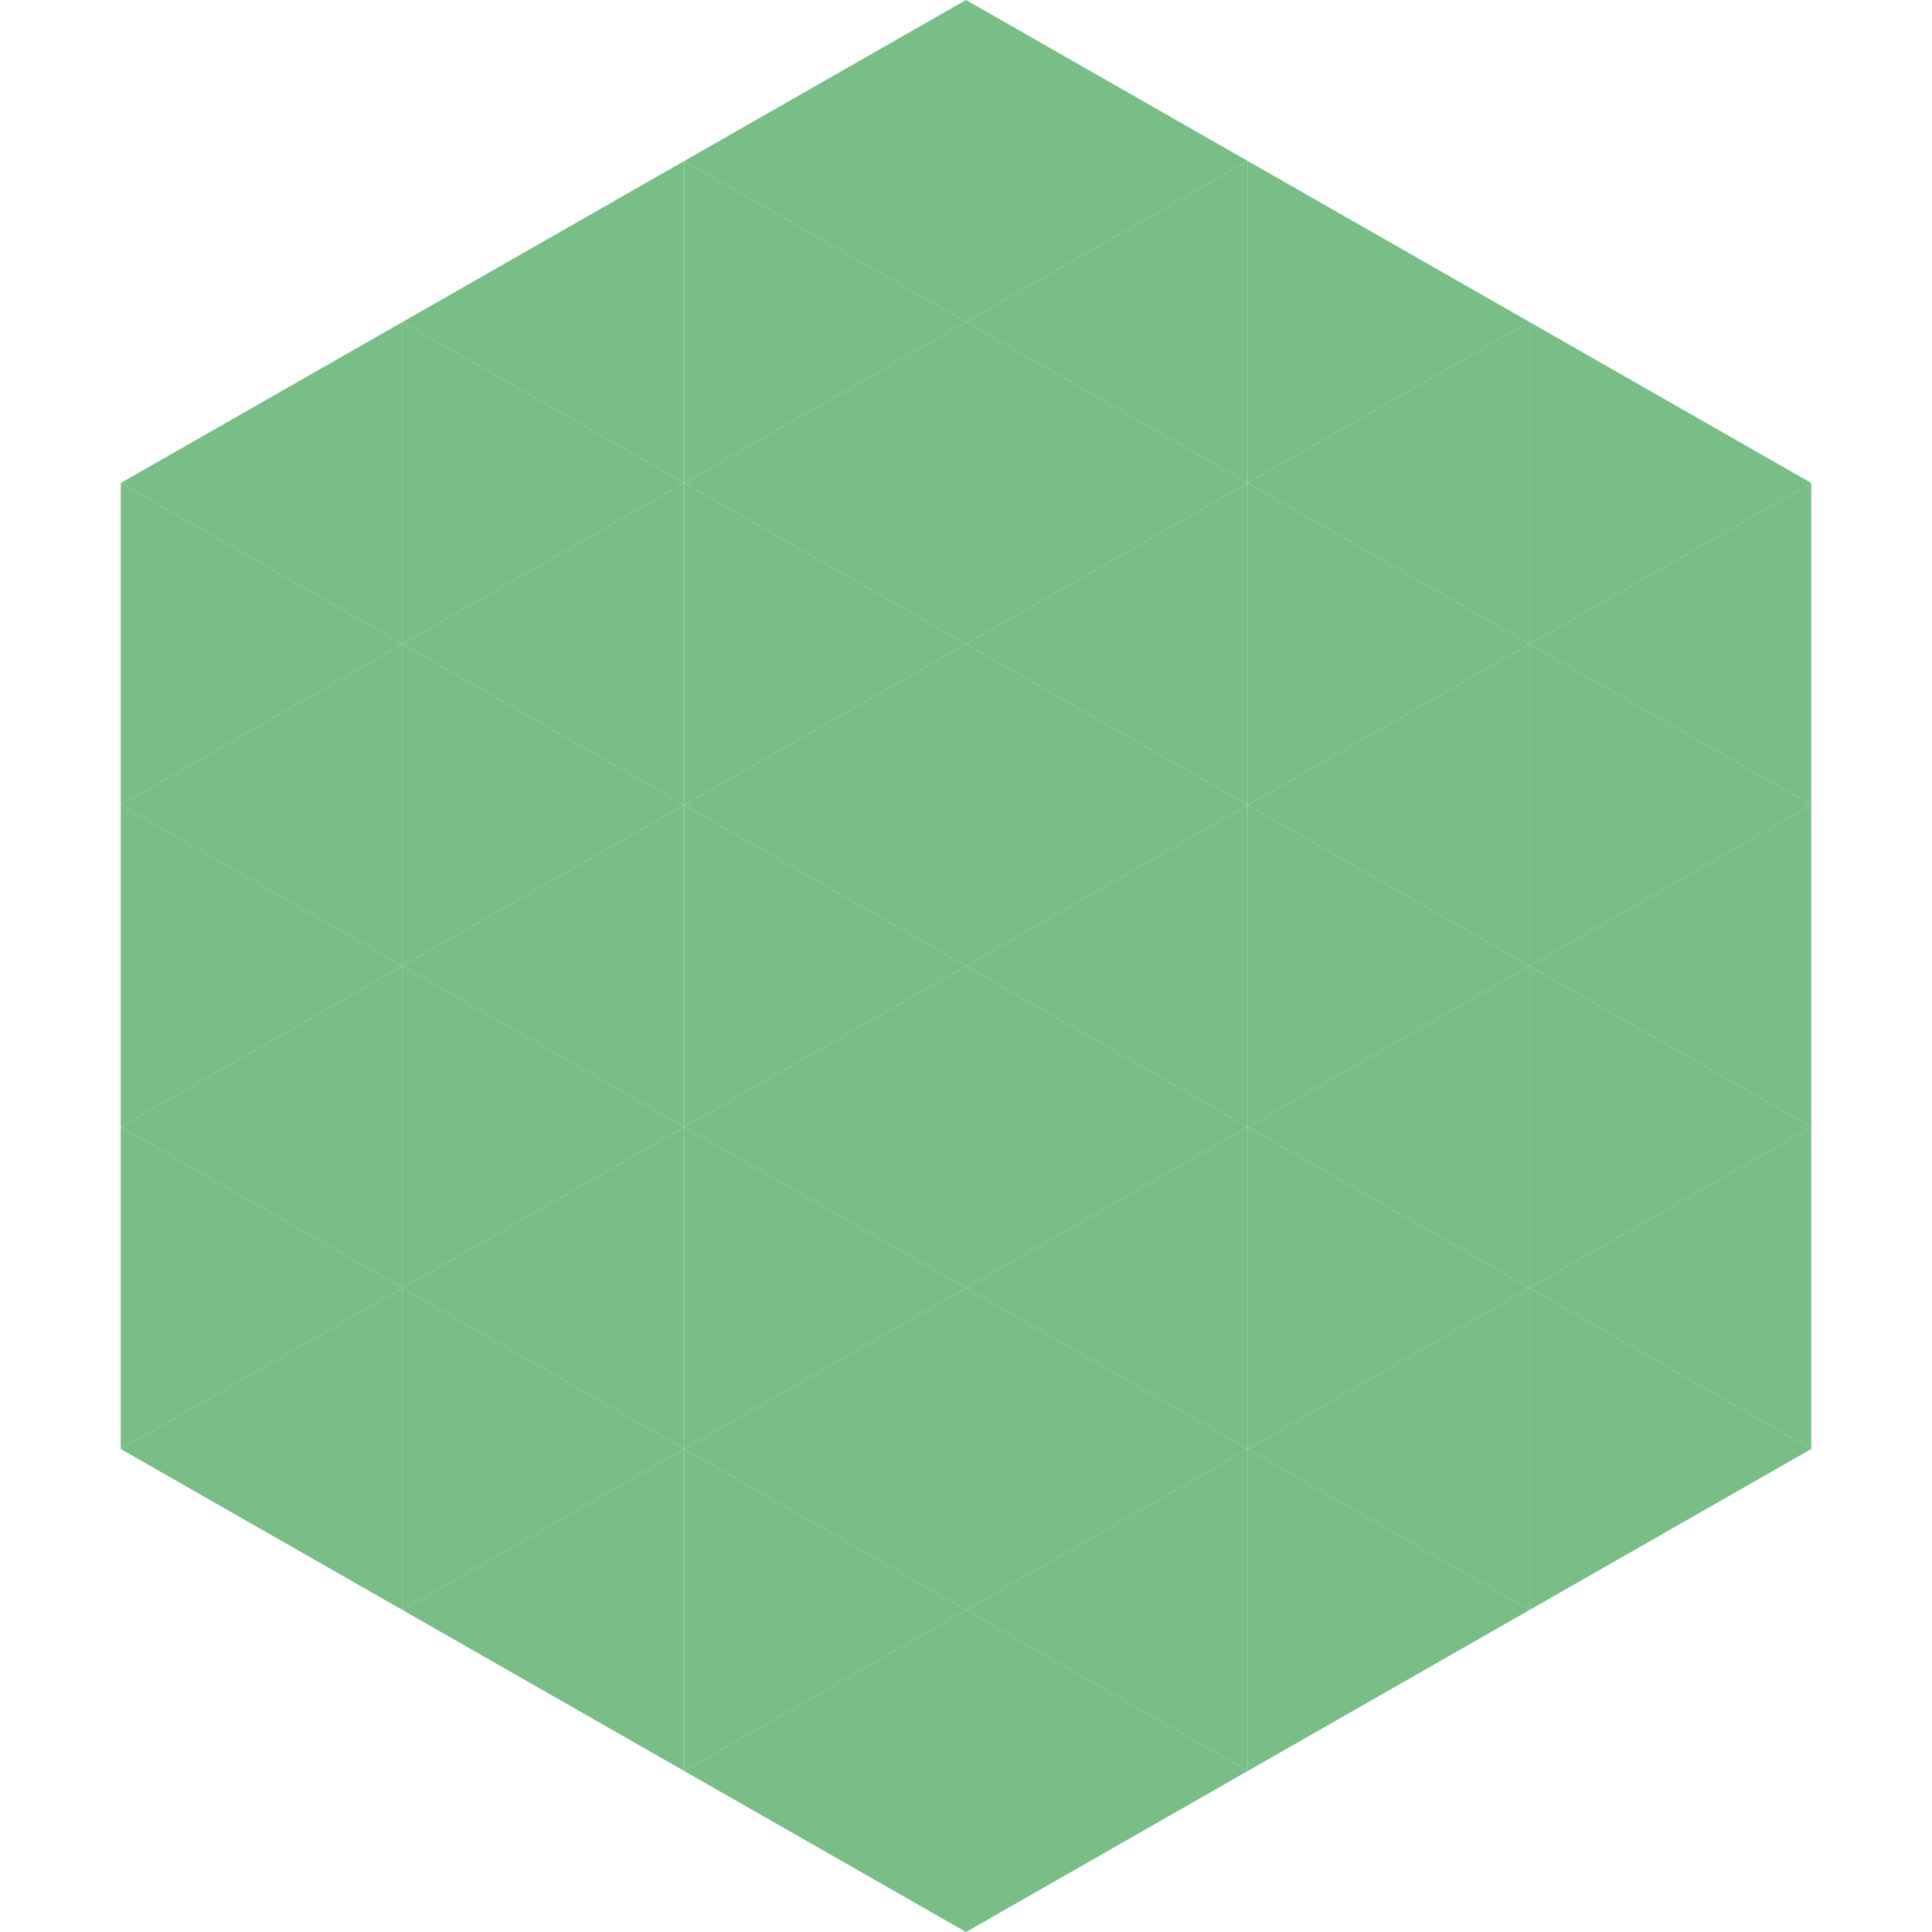
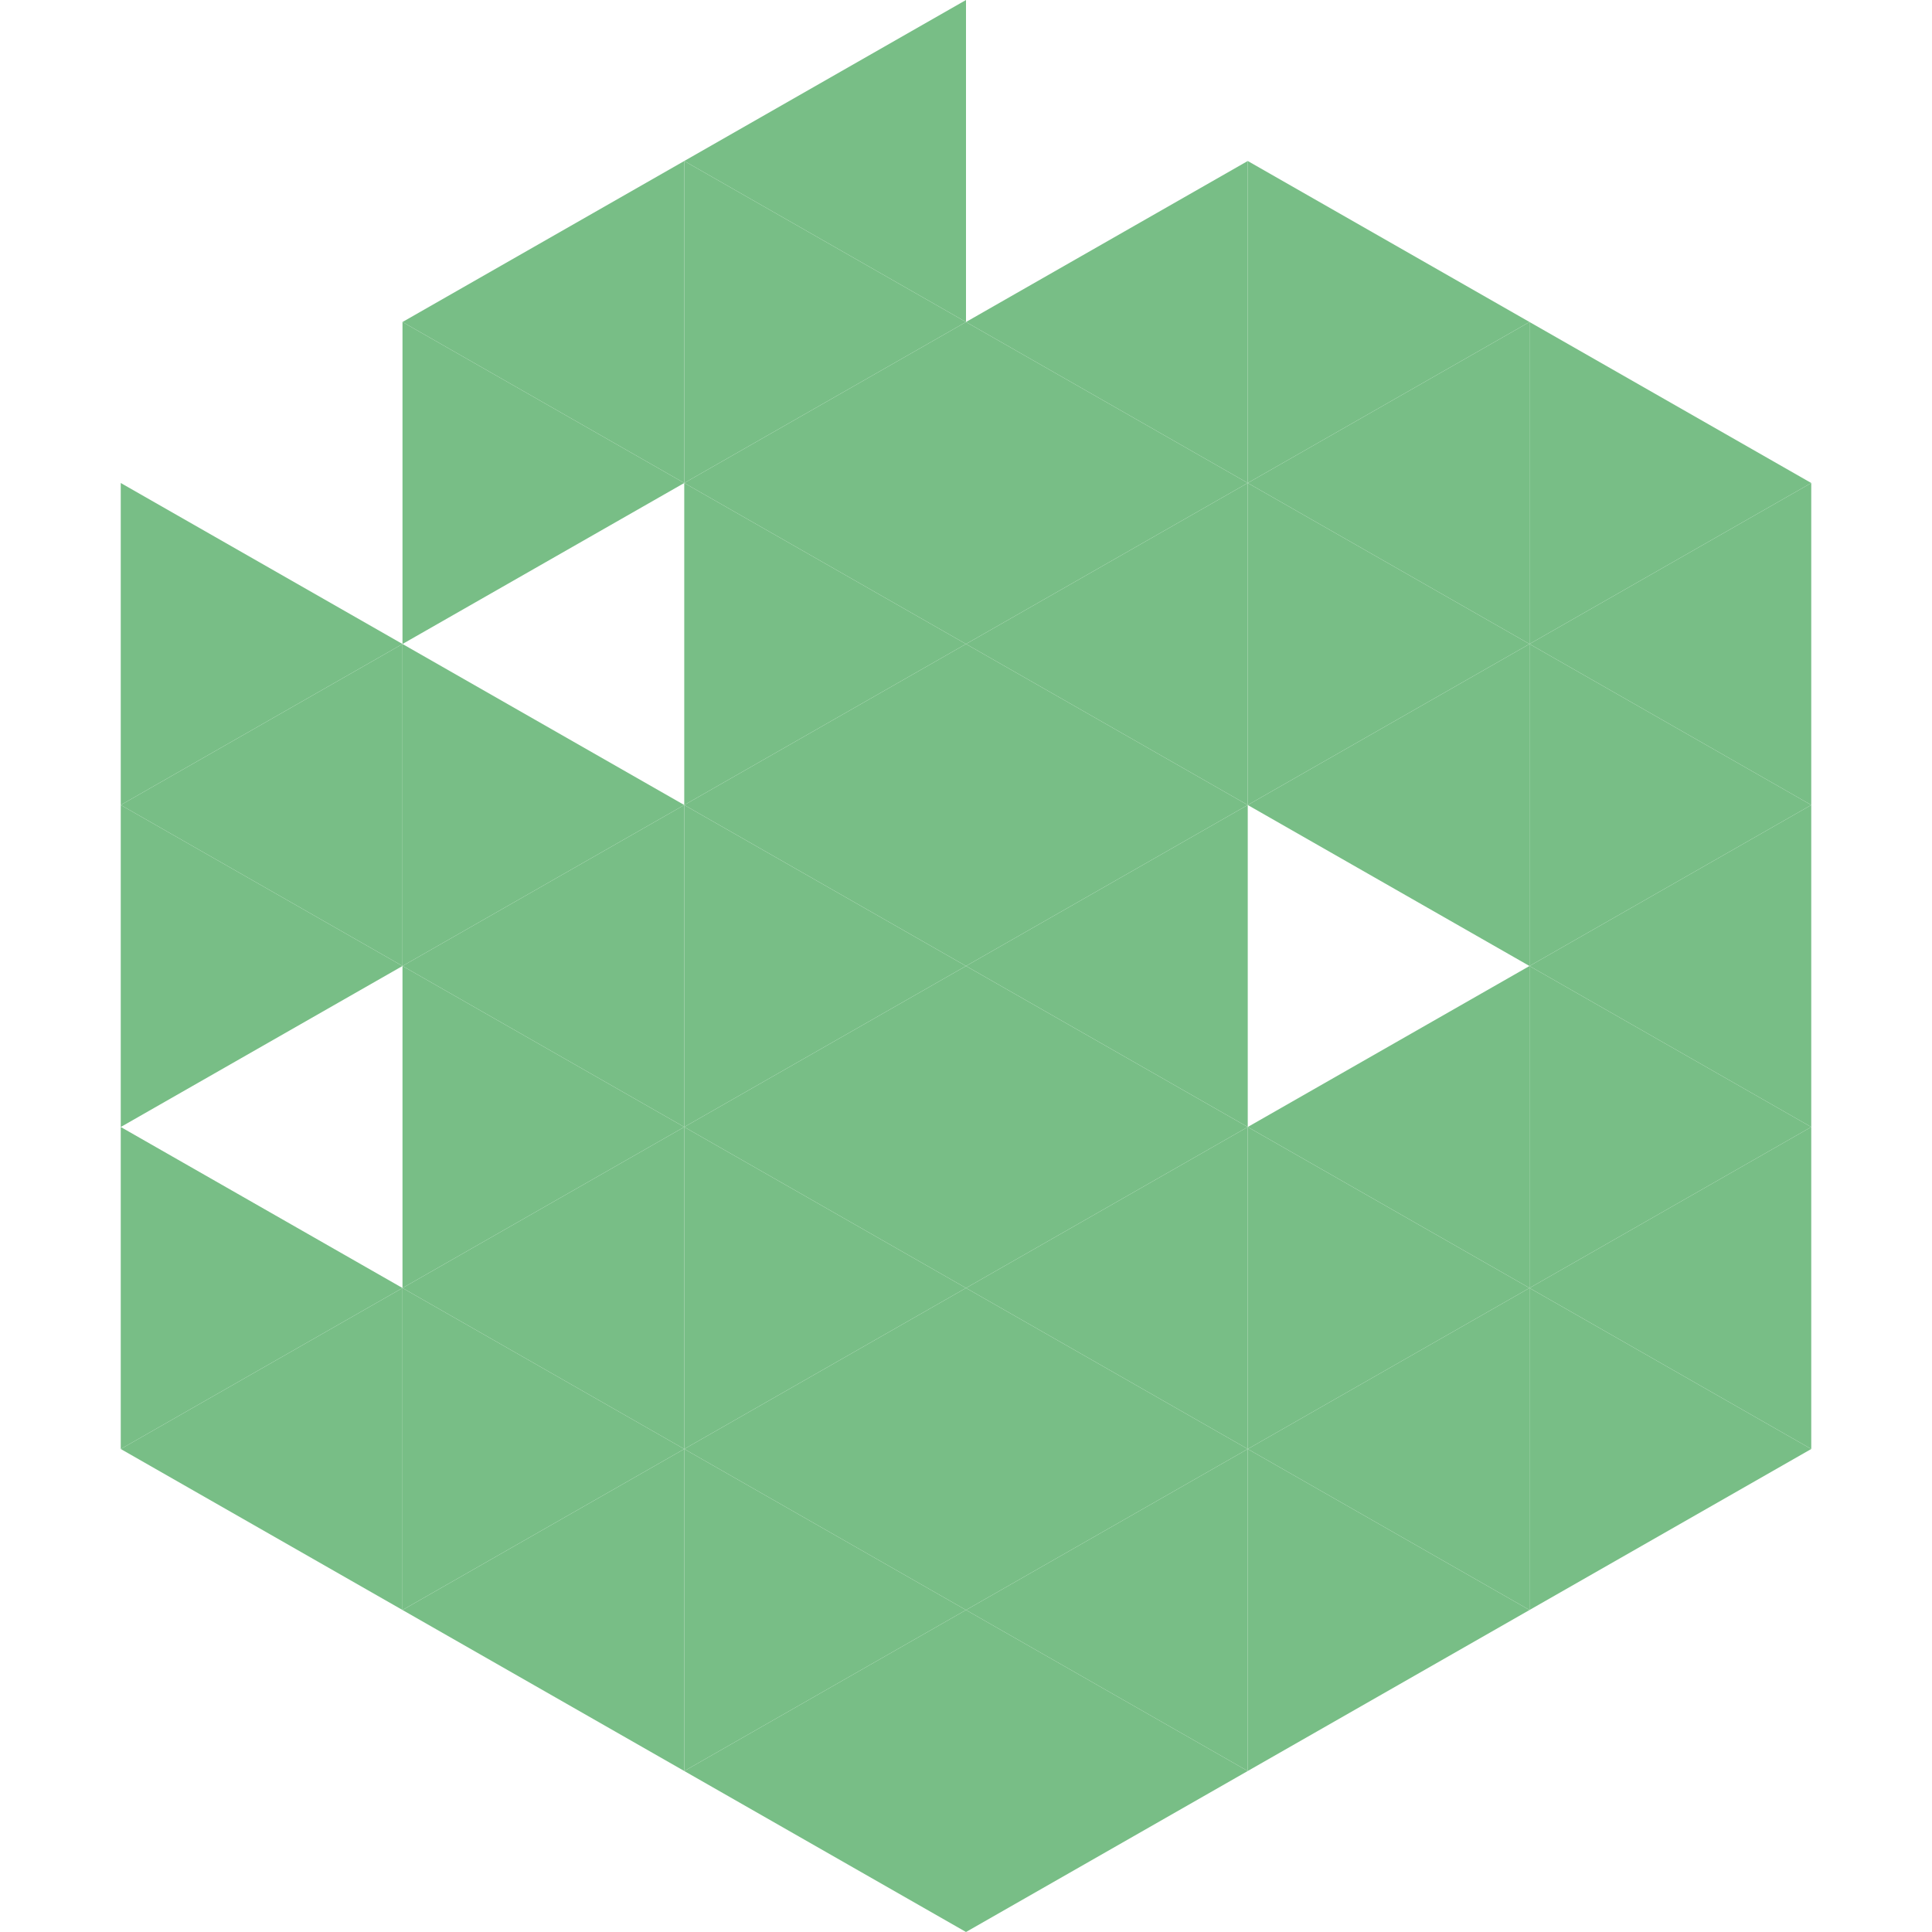
<svg xmlns="http://www.w3.org/2000/svg" width="240" height="240">
-   <polygon points="50,40 15,60 50,80" style="fill:rgb(120,190,134)" />
  <polygon points="190,40 225,60 190,80" style="fill:rgb(120,190,134)" />
  <polygon points="15,60 50,80 15,100" style="fill:rgb(120,190,134)" />
  <polygon points="225,60 190,80 225,100" style="fill:rgb(120,190,134)" />
  <polygon points="50,80 15,100 50,120" style="fill:rgb(120,190,134)" />
  <polygon points="190,80 225,100 190,120" style="fill:rgb(120,190,134)" />
  <polygon points="15,100 50,120 15,140" style="fill:rgb(120,190,134)" />
  <polygon points="225,100 190,120 225,140" style="fill:rgb(120,190,134)" />
-   <polygon points="50,120 15,140 50,160" style="fill:rgb(120,190,134)" />
  <polygon points="190,120 225,140 190,160" style="fill:rgb(120,190,134)" />
  <polygon points="15,140 50,160 15,180" style="fill:rgb(120,190,134)" />
  <polygon points="225,140 190,160 225,180" style="fill:rgb(120,190,134)" />
  <polygon points="50,160 15,180 50,200" style="fill:rgb(120,190,134)" />
  <polygon points="190,160 225,180 190,200" style="fill:rgb(120,190,134)" />
  <polygon points="15,180 50,200 15,220" style="fill:rgb(255,255,255); fill-opacity:0" />
  <polygon points="225,180 190,200 225,220" style="fill:rgb(255,255,255); fill-opacity:0" />
  <polygon points="50,0 85,20 50,40" style="fill:rgb(255,255,255); fill-opacity:0" />
  <polygon points="190,0 155,20 190,40" style="fill:rgb(255,255,255); fill-opacity:0" />
  <polygon points="85,20 50,40 85,60" style="fill:rgb(120,190,134)" />
  <polygon points="155,20 190,40 155,60" style="fill:rgb(120,190,134)" />
  <polygon points="50,40 85,60 50,80" style="fill:rgb(120,190,134)" />
  <polygon points="190,40 155,60 190,80" style="fill:rgb(120,190,134)" />
-   <polygon points="85,60 50,80 85,100" style="fill:rgb(120,190,134)" />
  <polygon points="155,60 190,80 155,100" style="fill:rgb(120,190,134)" />
  <polygon points="50,80 85,100 50,120" style="fill:rgb(120,190,134)" />
  <polygon points="190,80 155,100 190,120" style="fill:rgb(120,190,134)" />
  <polygon points="85,100 50,120 85,140" style="fill:rgb(120,190,134)" />
-   <polygon points="155,100 190,120 155,140" style="fill:rgb(120,190,134)" />
  <polygon points="50,120 85,140 50,160" style="fill:rgb(120,190,134)" />
  <polygon points="190,120 155,140 190,160" style="fill:rgb(120,190,134)" />
  <polygon points="85,140 50,160 85,180" style="fill:rgb(120,190,134)" />
  <polygon points="155,140 190,160 155,180" style="fill:rgb(120,190,134)" />
  <polygon points="50,160 85,180 50,200" style="fill:rgb(120,190,134)" />
  <polygon points="190,160 155,180 190,200" style="fill:rgb(120,190,134)" />
  <polygon points="85,180 50,200 85,220" style="fill:rgb(120,190,134)" />
  <polygon points="155,180 190,200 155,220" style="fill:rgb(120,190,134)" />
  <polygon points="120,0 85,20 120,40" style="fill:rgb(120,190,134)" />
-   <polygon points="120,0 155,20 120,40" style="fill:rgb(120,190,134)" />
  <polygon points="85,20 120,40 85,60" style="fill:rgb(120,190,134)" />
  <polygon points="155,20 120,40 155,60" style="fill:rgb(120,190,134)" />
  <polygon points="120,40 85,60 120,80" style="fill:rgb(120,190,134)" />
  <polygon points="120,40 155,60 120,80" style="fill:rgb(120,190,134)" />
  <polygon points="85,60 120,80 85,100" style="fill:rgb(120,190,134)" />
  <polygon points="155,60 120,80 155,100" style="fill:rgb(120,190,134)" />
  <polygon points="120,80 85,100 120,120" style="fill:rgb(120,190,134)" />
  <polygon points="120,80 155,100 120,120" style="fill:rgb(120,190,134)" />
  <polygon points="85,100 120,120 85,140" style="fill:rgb(120,190,134)" />
  <polygon points="155,100 120,120 155,140" style="fill:rgb(120,190,134)" />
  <polygon points="120,120 85,140 120,160" style="fill:rgb(120,190,134)" />
  <polygon points="120,120 155,140 120,160" style="fill:rgb(120,190,134)" />
  <polygon points="85,140 120,160 85,180" style="fill:rgb(120,190,134)" />
  <polygon points="155,140 120,160 155,180" style="fill:rgb(120,190,134)" />
  <polygon points="120,160 85,180 120,200" style="fill:rgb(120,190,134)" />
  <polygon points="120,160 155,180 120,200" style="fill:rgb(120,190,134)" />
  <polygon points="85,180 120,200 85,220" style="fill:rgb(120,190,134)" />
  <polygon points="155,180 120,200 155,220" style="fill:rgb(120,190,134)" />
  <polygon points="120,200 85,220 120,240" style="fill:rgb(120,190,134)" />
  <polygon points="120,200 155,220 120,240" style="fill:rgb(120,190,134)" />
  <polygon points="85,220 120,240 85,260" style="fill:rgb(255,255,255); fill-opacity:0" />
  <polygon points="155,220 120,240 155,260" style="fill:rgb(255,255,255); fill-opacity:0" />
</svg>